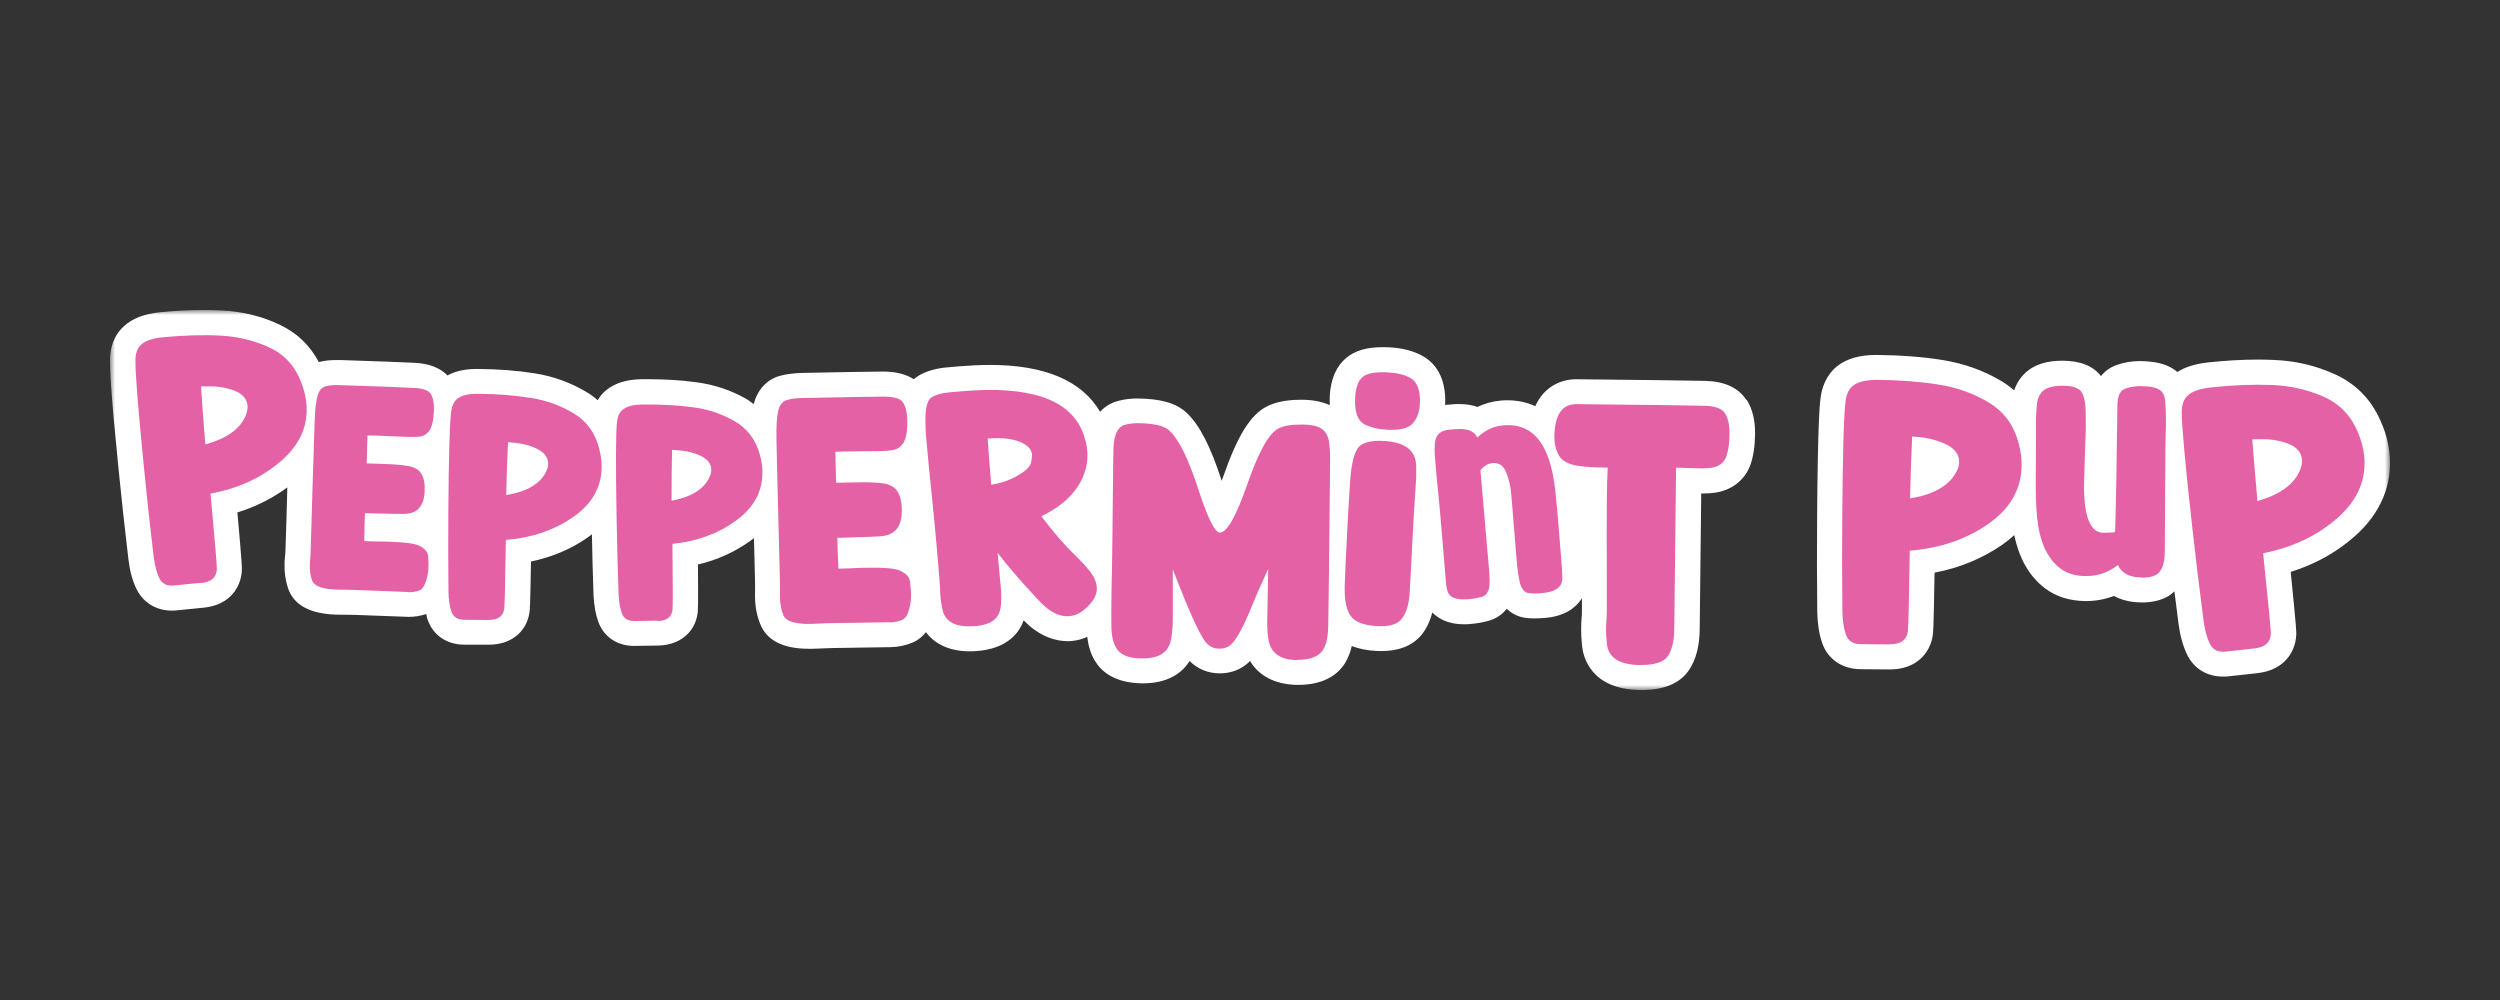
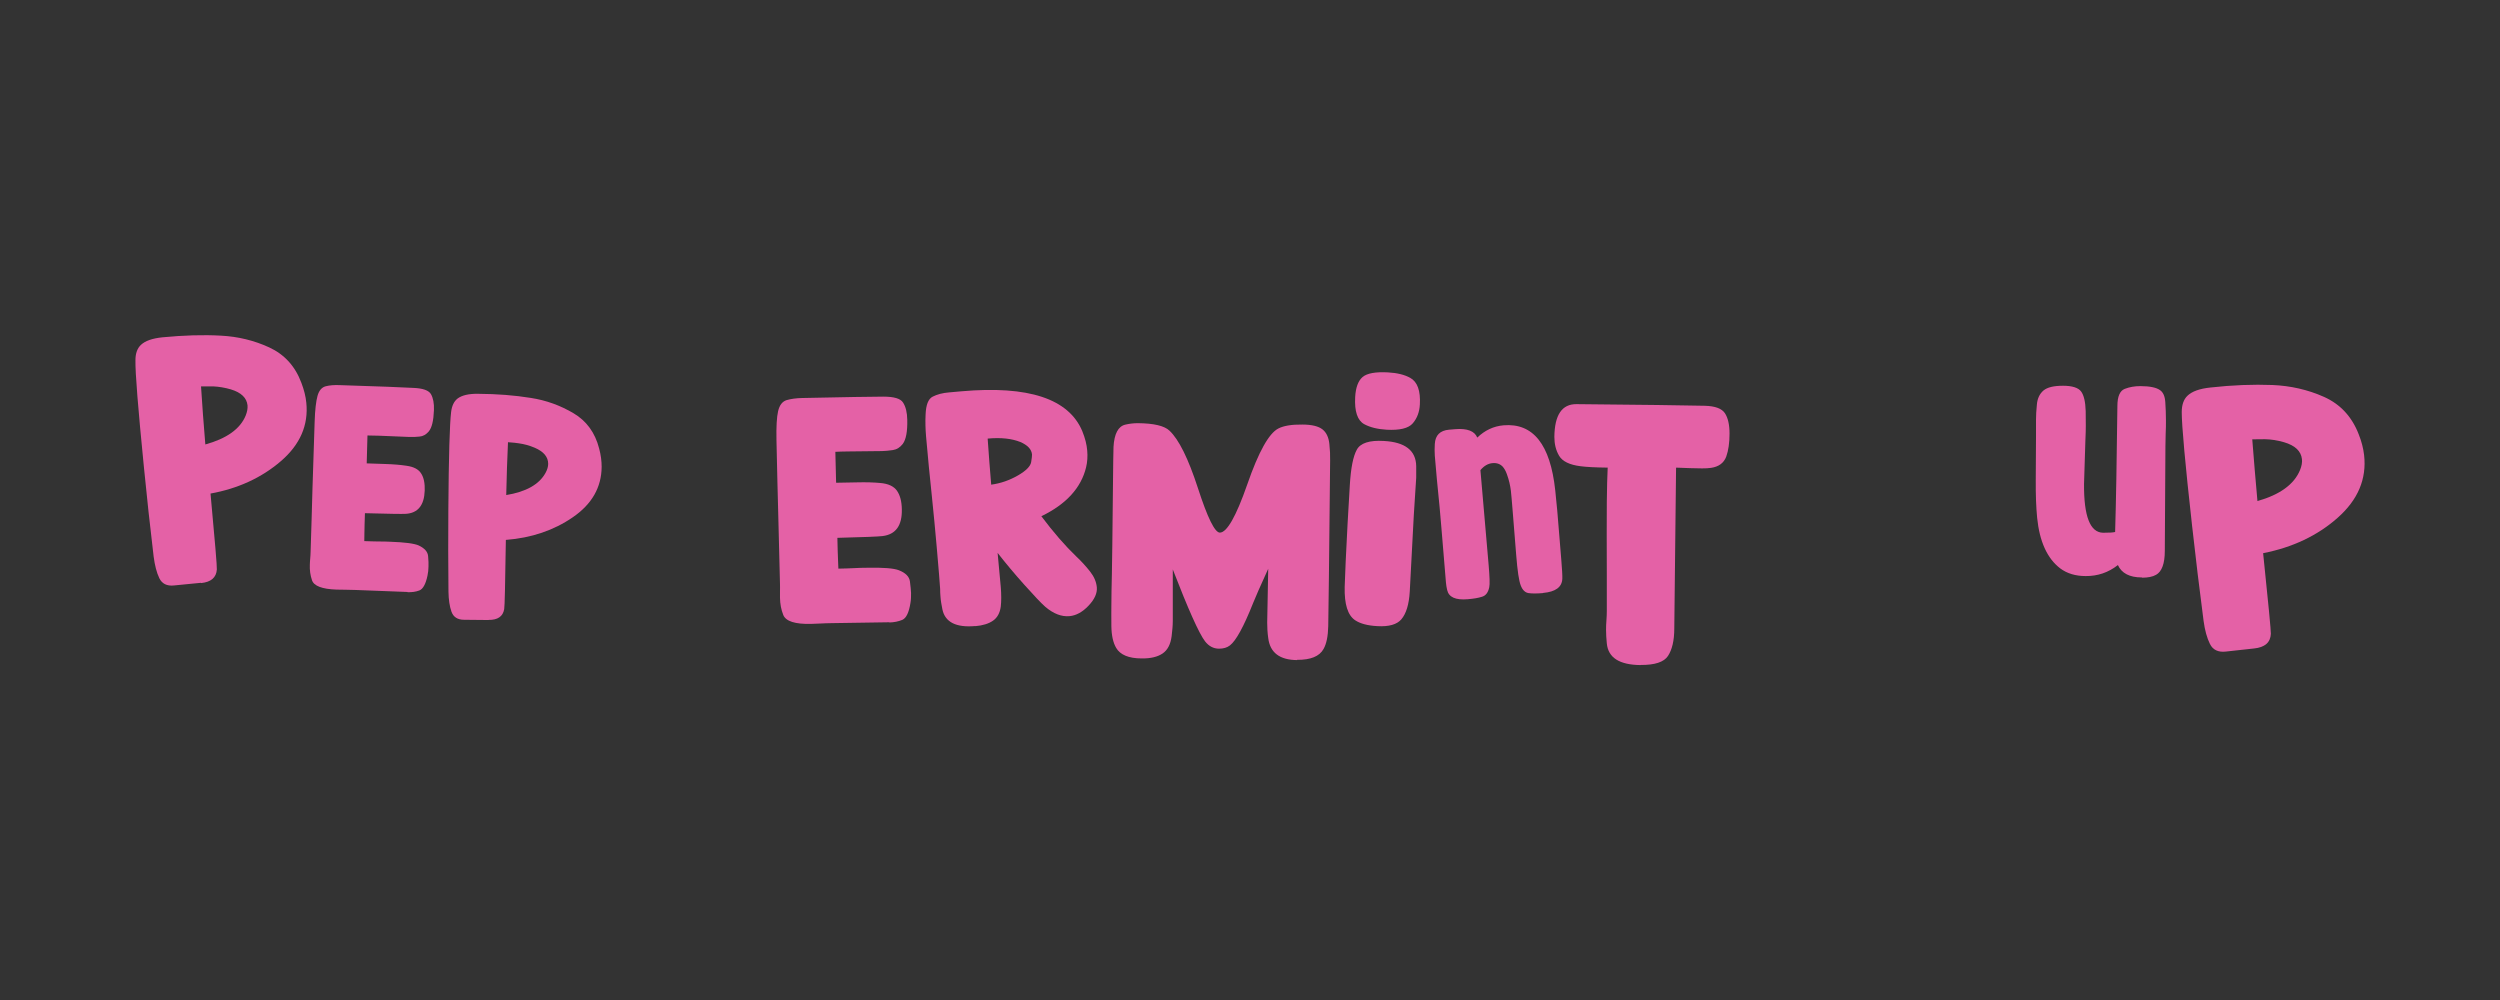
<svg xmlns="http://www.w3.org/2000/svg" width="250" height="100" viewBox="0 0 250 100" fill="none">
  <rect x="0" y="0" width="250" height="100" fill="#333333" stroke="none" />
  <mask id="mask0_479_603" style="mask-type:luminance" maskUnits="userSpaceOnUse" x="11" y="31" width="228" height="38">
    <path d="M239 31H11V69H239V31Z" fill="white" />
  </mask>
  <g mask="url(#mask0_479_603)">
-     <path d="M238.232 42.519C237.31 40.127 235.693 38.412 233.455 37.41C231.547 36.546 229.5 36.07 227.363 35.995C226.857 35.971 226.34 35.958 225.821 35.958C224.229 35.958 222.535 36.059 220.778 36.245C219.54 36.383 218.529 36.697 217.733 37.197C217.631 37.109 217.542 37.035 217.442 36.971C216.62 36.395 215.533 36.12 213.966 36.108C213.12 36.108 212.311 36.257 211.539 36.546C211.122 36.708 210.566 37.022 210.098 37.61C209.316 36.595 208.051 36.082 206.243 36.07C204.727 36.07 203.564 36.421 202.705 37.134C202.25 37.509 201.72 38.136 201.416 39.037C201.024 38.712 200.62 38.386 200.164 38.123C198.37 37.046 196.385 36.345 194.288 36.007C192.266 35.682 190.054 35.518 187.64 35.494C185.997 35.494 184.732 35.844 183.759 36.583C183.102 37.096 182.269 38.074 182.053 39.813C181.94 40.728 181.775 42.943 181.713 51.532C181.688 54.738 181.688 57.968 181.726 61.174C181.75 62.402 181.915 63.428 182.218 64.303C182.786 65.931 184.227 66.908 186.06 66.92L188.979 66.944C191.735 66.944 193.011 65.203 193.265 63.6C193.314 63.337 193.365 63.037 193.454 57.265C195.969 56.789 198.231 55.851 200.228 54.473C200.658 54.173 201.062 53.847 201.429 53.509C201.91 55.851 202.932 57.64 204.5 58.831C205.613 59.669 206.965 60.096 208.595 60.107C209.581 60.107 210.516 59.932 211.387 59.594C212.084 59.969 212.981 60.232 214.155 60.245H214.206C215.193 60.245 216.064 60.045 216.785 59.644C217.037 59.506 217.239 59.319 217.442 59.131C217.58 60.234 217.72 61.335 217.859 62.425C218.023 63.639 218.314 64.641 218.718 65.479C219.401 66.87 220.702 67.657 222.294 67.657C222.472 67.657 222.662 67.657 222.851 67.633L225.708 67.319C228.476 67.019 229.549 65.142 229.625 63.488C229.638 63.225 229.651 62.912 229.07 57.191C231.509 56.427 233.657 55.237 235.464 53.634C238.093 51.318 239.294 48.413 238.94 45.233C238.839 44.345 238.612 43.43 238.245 42.516H238.232V42.519Z" fill="white" />
-     <path d="M188.94 64.443L186.072 64.418C185.314 64.418 184.821 64.092 184.593 63.48C184.379 62.853 184.252 62.077 184.239 61.127C184.201 57.934 184.201 54.741 184.226 51.548C184.277 45.263 184.379 41.457 184.555 40.117C184.644 39.391 184.896 38.878 185.314 38.551C185.82 38.176 186.602 37.988 187.702 37.988C189.94 38.001 192.013 38.163 193.895 38.464C195.69 38.74 197.346 39.34 198.876 40.255C200.404 41.169 201.403 42.533 201.871 44.362C202.072 45.114 202.174 45.84 202.161 46.502C202.148 48.906 201.023 50.873 198.798 52.412C196.575 53.952 193.971 54.829 190.976 55.067C190.9 60.176 190.837 62.88 190.786 63.168C190.648 64.019 190.04 64.444 188.953 64.433L188.94 64.446V64.443ZM191.002 49.843C193.314 49.468 194.856 48.604 195.602 47.251C195.816 46.863 195.917 46.512 195.917 46.188C195.917 45.387 195.4 44.76 194.338 44.31C193.719 44.047 193.1 43.885 192.492 43.784C192.252 43.747 191.822 43.696 191.216 43.646C191.127 45.637 191.051 47.703 191.002 49.832V49.845V49.843Z" fill="#E461A6" />
    <path d="M225.429 64.844L222.572 65.158C221.814 65.245 221.283 64.982 220.993 64.394C220.701 63.806 220.487 63.041 220.36 62.103C219.944 58.934 219.565 55.768 219.211 52.599C218.515 46.352 218.174 42.558 218.174 41.218C218.174 40.492 218.363 39.942 218.743 39.578C219.198 39.139 219.955 38.865 221.044 38.751C223.267 38.501 225.34 38.426 227.248 38.501C229.056 38.576 230.775 38.964 232.405 39.69C234.022 40.416 235.186 41.657 235.868 43.422C236.159 44.148 236.336 44.849 236.411 45.514C236.677 47.906 235.792 49.983 233.77 51.774C231.748 53.565 229.259 54.741 226.313 55.318C226.845 60.401 227.097 63.093 227.085 63.381C227.046 64.245 226.491 64.734 225.416 64.846H225.429V64.844ZM225.745 50.106C227.994 49.468 229.423 48.429 230.004 47.001C230.168 46.6 230.232 46.238 230.194 45.912C230.105 45.111 229.511 44.548 228.399 44.221C227.754 44.033 227.123 43.934 226.502 43.921C226.263 43.921 225.834 43.921 225.226 43.934C225.378 45.925 225.555 47.977 225.745 50.106Z" fill="#E461A6" />
    <path d="M214.18 57.744C212.954 57.744 212.158 57.319 211.791 56.505C210.831 57.257 209.756 57.619 208.556 57.606C207.545 57.606 206.698 57.343 206.028 56.843C204.726 55.854 203.955 54.163 203.715 51.784C203.614 50.758 203.563 49.48 203.576 47.94C203.588 45.649 203.601 44.184 203.601 43.559V41.969C203.601 41.556 203.627 41.041 203.69 40.441C203.741 39.84 203.968 39.377 204.347 39.05C204.739 38.726 205.383 38.575 206.306 38.575C207.23 38.575 207.836 38.775 208.113 39.151C208.391 39.526 208.542 40.178 208.569 41.118C208.569 41.655 208.58 42.157 208.58 42.607C208.58 42.932 208.569 43.383 208.542 43.947C208.455 46.6 208.404 48.078 208.404 48.392C208.379 51.635 209.01 53.249 210.312 53.275C210.932 53.275 211.323 53.251 211.513 53.2C211.602 50.245 211.677 46.051 211.74 40.592C211.74 39.64 211.994 39.076 212.473 38.888C212.954 38.7 213.472 38.612 214.029 38.612C214.976 38.612 215.633 38.75 216 39.013C216.316 39.226 216.492 39.627 216.53 40.215C216.568 40.791 216.594 41.404 216.594 42.044C216.594 42.469 216.594 42.895 216.568 43.346C216.556 43.797 216.543 44.223 216.543 44.622C216.518 48.19 216.492 51.672 216.481 55.089C216.481 56.367 216.176 57.168 215.608 57.481C215.254 57.681 214.786 57.769 214.218 57.769L214.18 57.743V57.744Z" fill="#E461A6" />
-     <path d="M174.621 39.977C173.837 38.763 172.447 38.137 170.513 38.087C168.477 38.05 164.193 37.986 157.621 37.925C156.042 37.925 154.386 38.701 153.526 40.617C152.542 40.166 151.567 40.029 150.772 40.029C150.556 40.029 150.342 40.029 150.115 40.054C149.268 40.128 148.484 40.341 147.75 40.692C147.245 40.517 146.652 40.404 145.931 40.404C145.717 40.404 145.501 40.404 145.274 40.429L144.668 40.479C144.668 40.479 144.566 40.504 144.515 40.504C144.655 37.587 143.378 36.221 142.278 35.607C141.368 35.094 140.27 34.807 138.916 34.73C138.689 34.73 138.462 34.718 138.246 34.718C136.667 34.718 135.478 35.068 134.619 35.794C133.621 36.634 133.077 37.897 132.975 39.588C132.962 39.926 132.975 40.213 132.975 40.515C132.243 40.177 131.345 39.989 130.245 39.976H130.119C128.703 39.976 127.578 40.189 126.694 40.64C125.064 41.454 123.761 43.545 122.334 47.627C122.283 47.776 122.22 47.94 122.169 48.077C121.057 44.634 119.944 42.48 118.668 41.29C117.657 40.325 116.103 39.862 113.689 39.849C113.095 39.849 112.488 39.924 111.869 40.075C111.339 40.213 110.618 40.501 110.012 41.178C108.192 38.086 104.514 36.494 99.003 36.494C98.043 36.494 96.993 36.545 95.906 36.632L94.654 36.744C93.668 36.832 92.797 37.069 92.051 37.457C91.835 37.57 91.608 37.721 91.381 37.92C90.61 37.432 89.624 37.157 88.31 37.157C87.185 37.157 84.469 37.207 80.158 37.295C79.311 37.319 78.566 37.42 77.909 37.608C76.644 37.984 75.735 39.01 75.368 40.413C75.127 40.238 74.887 40.038 74.622 39.887C73.081 39.01 71.386 38.447 69.605 38.222C68.151 38.022 66.559 37.922 64.877 37.922H64.145C62.666 37.948 61.517 38.297 60.644 38.998C60.353 39.224 60.038 39.562 59.772 40.025C59.417 39.712 59.039 39.424 58.622 39.185C57.041 38.247 55.298 37.62 53.465 37.332C51.733 37.056 49.813 36.907 47.702 36.894C46.515 36.894 45.553 37.107 44.745 37.545C44.012 36.782 42.899 36.343 41.42 36.28C40.396 36.23 37.944 36.129 34.052 36.004H33.698C33.041 36.004 32.473 36.054 31.941 36.192C31.916 36.192 31.903 36.205 31.89 36.217C30.992 34.539 29.69 33.274 27.946 32.461C26.168 31.614 24.221 31.149 22.224 31.05C21.605 31.013 20.973 31 20.316 31C18.951 31 17.51 31.075 16.006 31.226C14.401 31.388 13.201 31.851 12.328 32.678C11.734 33.228 11.026 34.256 10.999 35.958C10.986 36.835 11.05 38.925 11.859 46.951C12.162 49.968 12.491 52.999 12.845 55.953C12.984 57.117 13.25 58.082 13.641 58.883C14.298 60.247 15.612 61.06 17.168 61.06C17.319 61.06 17.484 61.06 17.648 61.036L20.327 60.773C23.033 60.51 24.093 58.683 24.182 57.08C24.195 56.817 24.22 56.542 23.739 51.245C25.585 50.669 27.253 49.83 28.732 48.741V48.765C28.681 50.894 28.618 53.01 28.542 55.113C28.542 55.276 28.529 55.438 28.504 55.602C28.48 55.878 28.453 56.128 28.453 56.365C28.428 57.203 28.542 58.03 28.807 58.832C29.375 60.497 30.981 61.374 33.584 61.462C33.887 61.462 34.203 61.474 34.532 61.474C34.798 61.474 35.114 61.474 35.455 61.487L40.877 61.687C41.496 61.687 42.077 61.587 42.621 61.4C42.672 61.588 42.696 61.801 42.772 61.988C43.316 63.527 44.667 64.454 46.4 64.466H48.902C51.038 64.479 52.619 63.238 52.933 61.324C52.984 61.073 53.022 60.823 53.098 56.153C55.184 55.714 57.079 54.925 58.747 53.761C58.899 53.648 59.039 53.535 59.19 53.423C59.228 55.451 59.279 57.492 59.355 59.532C59.406 60.585 59.569 61.473 59.847 62.225C60.404 63.703 61.742 64.591 63.399 64.591L65.826 64.554C67.95 64.516 69.491 63.251 69.756 61.348C69.794 61.085 69.832 60.859 69.794 56.452C71.765 55.989 73.535 55.175 75.103 54.035C75.203 53.96 75.292 53.886 75.394 53.809C75.432 55.349 75.483 56.902 75.508 58.443V58.993C75.495 59.281 75.495 59.57 75.508 59.82C75.521 60.721 75.697 61.598 76.026 62.412C76.683 64.052 78.327 64.879 80.892 64.879H81.182C81.523 64.879 81.877 64.854 82.218 64.841C82.521 64.828 82.862 64.817 83.254 64.804L89.03 64.716C89.838 64.703 90.597 64.541 91.292 64.24C91.86 63.99 92.265 63.627 92.594 63.214C93.492 64.429 94.995 65.13 96.93 65.13C97.208 65.13 97.486 65.13 97.789 65.093C99.028 64.981 100.027 64.654 100.811 64.091C101.354 63.716 101.998 63.077 102.365 62.038C102.581 62.251 102.782 62.439 102.96 62.602C104.16 63.603 105.449 64.117 106.79 64.117C106.941 64.117 107.079 64.117 107.232 64.091C107.751 64.04 108.243 63.903 108.724 63.69C108.838 64.617 109.078 65.393 109.47 66.044C110.076 67.084 111.392 68.323 114.285 68.336C115.674 68.336 116.85 68.011 117.748 67.384C118.139 67.108 118.581 66.709 118.961 66.108C119.77 66.897 120.807 67.335 121.969 67.335C122.942 67.335 123.84 67.048 124.559 66.496C124.711 66.384 124.863 66.246 125.002 66.095C125.887 67.597 127.543 68.461 129.73 68.487H129.83C132.712 68.487 134.039 67.184 134.633 66.083C134.874 65.645 135.05 65.157 135.177 64.605C135.885 64.881 136.693 65.044 137.642 65.094C137.818 65.094 137.982 65.107 138.147 65.107C139.866 65.107 141.206 64.581 142.091 63.555C142.621 62.941 142.988 62.164 143.228 61.25C143.897 61.926 144.921 62.428 146.362 62.428C146.551 62.428 146.767 62.428 146.994 62.403C147.778 62.341 148.435 62.215 148.991 62.039C149.673 61.827 150.243 61.426 150.673 60.875C151.19 61.375 151.835 61.689 152.555 61.789C152.808 61.827 153.111 61.84 153.465 61.84C153.768 61.84 154.122 61.827 154.539 61.789C156.423 61.627 157.572 60.813 158.193 59.824V61.039C158.193 61.302 158.193 61.578 158.153 61.865C158.128 62.241 158.115 62.604 158.115 62.955C158.115 63.444 158.142 63.995 158.204 64.571C158.306 65.597 159.001 68.954 164.069 69.003H164.17C166.432 69.003 168.024 68.327 168.922 66.975C169.605 65.935 169.959 64.595 169.971 62.88L170.122 49.346H170.325C170.779 49.346 171.159 49.322 171.476 49.271C173.168 49.034 174.471 48.032 175.039 46.491C175.342 45.627 175.493 44.612 175.507 43.386C175.52 41.996 175.241 40.882 174.66 39.967L174.622 39.98L174.621 39.977Z" fill="white" />
    <path d="M20.077 58.283L17.398 58.546C16.69 58.621 16.197 58.371 15.932 57.82C15.667 57.269 15.478 56.543 15.364 55.654C15.01 52.674 14.682 49.694 14.391 46.714C13.81 40.841 13.518 37.273 13.545 36.008C13.545 35.333 13.734 34.819 14.101 34.48C14.531 34.079 15.252 33.829 16.275 33.728C18.372 33.528 20.319 33.465 22.1 33.566C23.795 33.654 25.412 34.042 26.928 34.743C28.445 35.445 29.52 36.62 30.139 38.287C30.404 38.975 30.569 39.639 30.631 40.265C30.859 42.506 30.012 44.459 28.091 46.113C26.169 47.766 23.819 48.854 21.052 49.356C21.494 54.138 21.709 56.669 21.684 56.943C21.633 57.744 21.116 58.208 20.105 58.307L20.08 58.283H20.077ZM20.531 44.447C22.655 43.859 24.007 42.907 24.564 41.567C24.715 41.192 24.779 40.854 24.753 40.541C24.677 39.789 24.121 39.251 23.085 38.938C22.479 38.763 21.885 38.662 21.303 38.637H20.103C20.217 40.503 20.368 42.444 20.533 44.435V44.448L20.531 44.447Z" fill="#E461A6" />
    <path d="M48.866 62.002L46.414 61.978C45.757 61.978 45.339 61.702 45.15 61.177C44.96 60.651 44.86 59.975 44.847 59.162C44.822 56.432 44.809 53.703 44.834 50.973C44.871 45.59 44.972 42.334 45.112 41.195C45.188 40.581 45.402 40.131 45.756 39.855C46.185 39.531 46.869 39.367 47.791 39.38C49.712 39.392 51.469 39.529 53.086 39.792C54.616 40.029 56.031 40.544 57.346 41.32C58.66 42.097 59.508 43.274 59.911 44.839C60.088 45.491 60.165 46.104 60.165 46.679C60.152 48.732 59.192 50.411 57.283 51.725C55.375 53.039 53.15 53.791 50.585 53.991C50.522 58.361 50.471 60.677 50.42 60.915C50.294 61.641 49.776 62.005 48.853 61.992L48.866 62.005V62.002ZM50.623 49.506C52.607 49.181 53.921 48.442 54.553 47.289C54.73 46.964 54.818 46.664 54.818 46.388C54.818 45.699 54.376 45.16 53.467 44.772C52.936 44.546 52.418 44.408 51.886 44.333C51.683 44.296 51.318 44.259 50.799 44.221C50.723 45.925 50.661 47.69 50.623 49.517V49.504V49.506Z" fill="#E461A6" />
-     <path d="M65.777 62.064L63.426 62.101C62.794 62.101 62.39 61.864 62.199 61.362C62.01 60.862 61.896 60.222 61.858 59.446C61.77 56.83 61.694 54.212 61.656 51.609C61.567 46.462 61.58 43.333 61.694 42.243C61.756 41.655 61.946 41.217 62.288 40.953C62.693 40.629 63.337 40.465 64.234 40.453C66.067 40.429 67.76 40.517 69.316 40.729C70.794 40.917 72.159 41.38 73.424 42.093C74.688 42.806 75.535 43.909 75.965 45.398C76.142 46.012 76.243 46.6 76.243 47.151C76.281 49.117 75.396 50.756 73.602 52.059C71.82 53.361 69.696 54.137 67.244 54.387C67.282 58.582 67.295 60.786 67.244 61.023C67.144 61.724 66.663 62.075 65.779 62.1V62.062L65.777 62.064ZM67.168 50.069C69.052 49.718 70.29 48.979 70.885 47.852C71.049 47.539 71.125 47.238 71.125 46.975C71.125 46.311 70.671 45.811 69.785 45.46C69.279 45.26 68.774 45.135 68.255 45.072C68.053 45.048 67.712 45.022 67.206 44.984C67.168 46.612 67.155 48.315 67.155 50.055L67.168 50.068V50.069Z" fill="#E461A6" />
    <path d="M97.538 62.603C95.605 62.778 94.505 62.215 94.24 60.938C94.151 60.487 94.075 60.074 94.05 59.686C94.026 59.436 94.013 59.16 94.013 58.884C93.988 58.408 93.873 57.018 93.672 54.702C93.52 53.025 93.369 51.347 93.191 49.669C92.977 47.678 92.786 45.676 92.61 43.685C92.547 42.946 92.521 42.194 92.559 41.457C92.597 40.492 92.824 39.891 93.267 39.665C93.71 39.44 94.253 39.29 94.91 39.24L96.161 39.128C102.86 38.54 106.879 39.88 108.231 43.121C108.509 43.81 108.674 44.448 108.723 45.062C108.774 45.65 108.736 46.202 108.61 46.727C108.117 48.779 106.625 50.42 104.136 51.623C105.349 53.239 106.512 54.578 107.636 55.655C108.142 56.131 108.596 56.631 109.001 57.145C109.406 57.658 109.634 58.184 109.683 58.734C109.734 59.322 109.456 59.936 108.848 60.575C108.242 61.213 107.61 61.551 106.965 61.614C106.156 61.689 105.359 61.377 104.551 60.7C104.121 60.324 103.413 59.572 102.427 58.471C101.441 57.37 100.556 56.305 99.761 55.291L100.077 58.697C100.14 59.46 100.14 60.112 100.077 60.662C99.988 61.3 99.736 61.765 99.306 62.065C98.877 62.366 98.282 62.554 97.525 62.616L97.538 62.603ZM99.118 48.466C100.054 48.341 100.964 48.028 101.824 47.527C102.621 47.064 103.037 46.626 103.113 46.225C103.176 45.824 103.214 45.561 103.202 45.449C103.151 44.922 102.759 44.51 102.026 44.197C101.18 43.859 100.105 43.734 98.766 43.859C98.867 45.387 98.993 46.926 99.12 48.466H99.118Z" fill="#E461A6" />
    <path d="M129.715 66.009C127.958 65.996 126.998 65.257 126.821 63.792C126.745 63.254 126.72 62.74 126.72 62.252L126.821 56.88C126.037 58.595 125.531 59.748 125.304 60.323C124.369 62.676 123.598 64.079 122.991 64.542C122.701 64.768 122.334 64.867 121.904 64.867C121.347 64.867 120.88 64.617 120.501 64.128C119.907 63.352 118.833 60.96 117.279 56.941V62.087C117.279 62.563 117.228 63.076 117.165 63.602C117.064 64.429 116.76 65.005 116.268 65.343C115.775 65.681 115.08 65.856 114.17 65.843C112.867 65.843 112.021 65.48 111.617 64.791C111.314 64.278 111.15 63.552 111.137 62.613C111.137 61.675 111.124 60.986 111.137 60.547C111.137 59.659 111.161 58.62 111.188 57.405C111.212 56.19 111.25 53.473 111.288 49.254C111.313 46.511 111.339 44.985 111.351 44.684C111.427 43.382 111.818 42.643 112.513 42.468C112.93 42.367 113.36 42.318 113.778 42.318C115.383 42.331 116.444 42.581 116.951 43.07C117.886 43.947 118.834 45.861 119.794 48.817C120.754 51.773 121.476 53.249 121.981 53.262C122.689 53.262 123.611 51.646 124.736 48.416C125.861 45.173 126.898 43.32 127.845 42.844C128.388 42.568 129.185 42.443 130.234 42.456C131.194 42.456 131.864 42.631 132.256 42.945C132.648 43.258 132.875 43.758 132.938 44.41C133 44.998 133.026 45.548 133.013 46.063C132.913 56.13 132.849 61.651 132.824 62.641C132.799 63.63 132.648 64.381 132.356 64.895C131.951 65.633 131.067 65.996 129.702 65.984L129.715 66.009Z" fill="#E461A6" />
    <path d="M164.055 66.508C161.933 66.484 160.82 65.77 160.681 64.342C160.63 63.829 160.606 63.377 160.606 62.978C160.606 62.664 160.617 62.351 160.644 62.026C160.668 61.701 160.681 61.375 160.681 61.075V57.518C160.668 54.438 160.668 52.009 160.681 50.218C160.693 48.753 160.731 47.602 160.769 46.762C159.544 46.749 158.646 46.699 158.065 46.624C156.952 46.486 156.246 46.136 155.916 45.585C155.587 45.035 155.436 44.396 155.436 43.682C155.462 41.491 156.195 40.401 157.648 40.414C164.156 40.477 168.429 40.526 170.464 40.577C171.513 40.601 172.183 40.853 172.498 41.328C172.802 41.804 172.953 42.48 172.953 43.357C172.953 44.296 172.84 45.06 172.624 45.661C172.384 46.3 171.878 46.675 171.095 46.788C170.856 46.826 170.551 46.839 170.197 46.839C169.491 46.839 168.643 46.801 167.658 46.764H167.607L167.429 62.853C167.429 64.067 167.202 64.982 166.799 65.594C166.394 66.208 165.483 66.508 164.069 66.496L164.055 66.508Z" fill="#E461A6" />
    <path d="M154.286 59.31C153.679 59.36 153.199 59.36 152.857 59.31C152.516 59.259 152.251 59.009 152.075 58.546C151.897 58.108 151.745 57.094 151.619 55.492L151.265 51.084C151.189 50.108 151.126 49.431 151.088 49.08C151.024 48.554 150.899 47.99 150.683 47.403C150.57 47.089 150.431 46.852 150.28 46.676C150.026 46.401 149.685 46.275 149.256 46.313C148.813 46.35 148.409 46.576 148.042 47.014L148.864 56.505C148.964 57.694 148.991 58.433 148.926 58.709C148.826 59.235 148.586 59.56 148.207 59.673C147.828 59.798 147.347 59.873 146.766 59.923C145.566 60.024 144.882 59.724 144.718 59.009C144.655 58.759 144.617 58.496 144.593 58.233L144.137 52.749C144.074 51.948 144.011 51.271 143.96 50.707C143.771 48.841 143.606 47.139 143.48 45.561C143.455 45.186 143.455 44.798 143.48 44.397C143.53 43.52 144.011 43.044 144.907 42.969L145.515 42.919C146.728 42.818 147.461 43.107 147.726 43.758C148.485 43.032 149.356 42.618 150.356 42.531C153.313 42.281 155.032 44.447 155.524 49.028C155.6 49.704 155.663 50.392 155.727 51.081L156.13 55.989C156.208 56.928 156.245 57.554 156.232 57.879C156.194 58.719 155.549 59.182 154.311 59.294L154.286 59.307V59.31Z" fill="#E461A6" />
    <path d="M137.754 62.614C136.768 62.564 136.022 62.364 135.517 62.027C134.771 61.526 134.43 60.424 134.468 58.696C134.506 57.369 134.606 55.266 134.758 52.373C134.833 51.058 134.909 49.744 134.985 48.466C135.085 46.802 135.314 45.637 135.68 44.973C136.034 44.309 136.943 44.008 138.385 44.096C140.509 44.208 141.596 45.048 141.621 46.613V47.765C141.532 49.017 141.456 50.269 141.38 51.521L140.975 59.172C140.899 60.448 140.621 61.362 140.129 61.939C139.686 62.452 138.891 62.678 137.74 62.614H137.754ZM138.665 42.971C137.754 42.92 137.008 42.732 136.427 42.42C135.745 42.045 135.441 41.143 135.517 39.716C135.568 38.751 135.82 38.076 136.262 37.7C136.705 37.325 137.552 37.174 138.777 37.238C139.725 37.288 140.47 37.475 141.026 37.788C141.746 38.189 142.062 39.078 141.986 40.442C141.948 41.205 141.708 41.832 141.278 42.332C140.848 42.833 139.964 43.045 138.65 42.971H138.663H138.665Z" fill="#E461A6" />
    <path d="M40.753 59.197L35.546 58.997C35.154 58.984 34.813 58.973 34.522 58.973C34.231 58.973 33.941 58.973 33.65 58.96C32.209 58.91 31.387 58.596 31.198 58.021C31.033 57.532 30.957 57.008 30.984 56.456C30.984 56.267 31.008 56.068 31.021 55.855C31.035 55.642 31.059 55.429 31.059 55.204C31.135 53.088 31.186 50.959 31.249 48.831C31.287 47.353 31.362 45.138 31.464 42.182C31.502 40.981 31.603 40.117 31.754 39.578C31.906 39.04 32.184 38.727 32.576 38.626C32.968 38.525 33.449 38.488 34.004 38.514C37.871 38.639 40.323 38.727 41.334 38.79C42.294 38.827 42.889 39.04 43.104 39.428C43.318 39.816 43.42 40.342 43.394 41.005C43.356 42.057 43.192 42.77 42.875 43.146C42.61 43.459 42.294 43.634 41.94 43.659C41.586 43.696 41.245 43.709 40.942 43.696L37.909 43.571C37.417 43.558 37.025 43.547 36.747 43.547L36.671 46.338L38.528 46.4C39.363 46.425 40.07 46.488 40.652 46.576C41.373 46.676 41.853 46.926 42.118 47.352C42.383 47.764 42.497 48.341 42.472 49.054C42.421 50.532 41.79 51.308 40.588 51.383C40.221 51.407 38.856 51.383 36.493 51.319C36.468 52.196 36.442 52.835 36.442 53.247C36.442 53.523 36.442 53.811 36.429 54.111C36.972 54.136 37.44 54.136 37.832 54.149C38.224 54.149 38.603 54.149 38.995 54.173C40.473 54.223 41.433 54.348 41.876 54.548C42.457 54.824 42.773 55.175 42.811 55.612C42.849 56.038 42.862 56.401 42.849 56.664C42.849 56.965 42.811 57.265 42.749 57.566C42.572 58.417 42.294 58.905 41.94 59.043C41.586 59.181 41.181 59.232 40.753 59.219V59.194V59.197Z" fill="#E461A6" />
    <path d="M88.944 62.226L83.181 62.314C82.751 62.314 82.373 62.338 82.056 62.351C81.727 62.364 81.413 62.376 81.096 62.389C79.504 62.426 78.582 62.126 78.329 61.5C78.114 60.963 78.012 60.398 77.999 59.785V59.121C77.999 58.884 78.012 58.645 77.999 58.395C77.948 56.053 77.886 53.713 77.823 51.358C77.772 49.718 77.722 47.277 77.647 44.008C77.622 42.681 77.671 41.717 77.811 41.116C77.95 40.515 78.228 40.151 78.658 40.013C79.088 39.888 79.618 39.813 80.225 39.801C84.497 39.713 87.202 39.663 88.326 39.663C89.388 39.663 90.059 39.851 90.311 40.264C90.576 40.676 90.716 41.252 90.727 41.991C90.752 43.156 90.601 43.945 90.284 44.382C90.006 44.746 89.678 44.946 89.287 45.007C88.895 45.071 88.528 45.095 88.187 45.108L84.824 45.145C84.281 45.145 83.851 45.17 83.535 45.183L83.611 48.275L85.671 48.237C86.593 48.212 87.377 48.237 88.022 48.299C88.819 48.363 89.374 48.624 89.69 49.063C90.006 49.514 90.171 50.127 90.183 50.929C90.22 52.556 89.576 53.446 88.249 53.608C87.844 53.658 86.341 53.72 83.738 53.784C83.762 54.748 83.775 55.461 83.8 55.913C83.813 56.213 83.825 56.526 83.838 56.864C84.446 56.851 84.963 56.838 85.392 56.814C85.822 56.789 86.252 56.776 86.682 56.776C88.312 56.739 89.387 56.827 89.893 57.027C90.563 57.29 90.928 57.665 90.992 58.141C91.055 58.617 91.093 59.005 91.106 59.305C91.106 59.63 91.106 59.969 91.043 60.307C90.892 61.259 90.627 61.809 90.235 61.985C89.843 62.147 89.413 62.235 88.933 62.248L88.946 62.223L88.944 62.226Z" fill="#E461A6" />
  </g>
</svg>